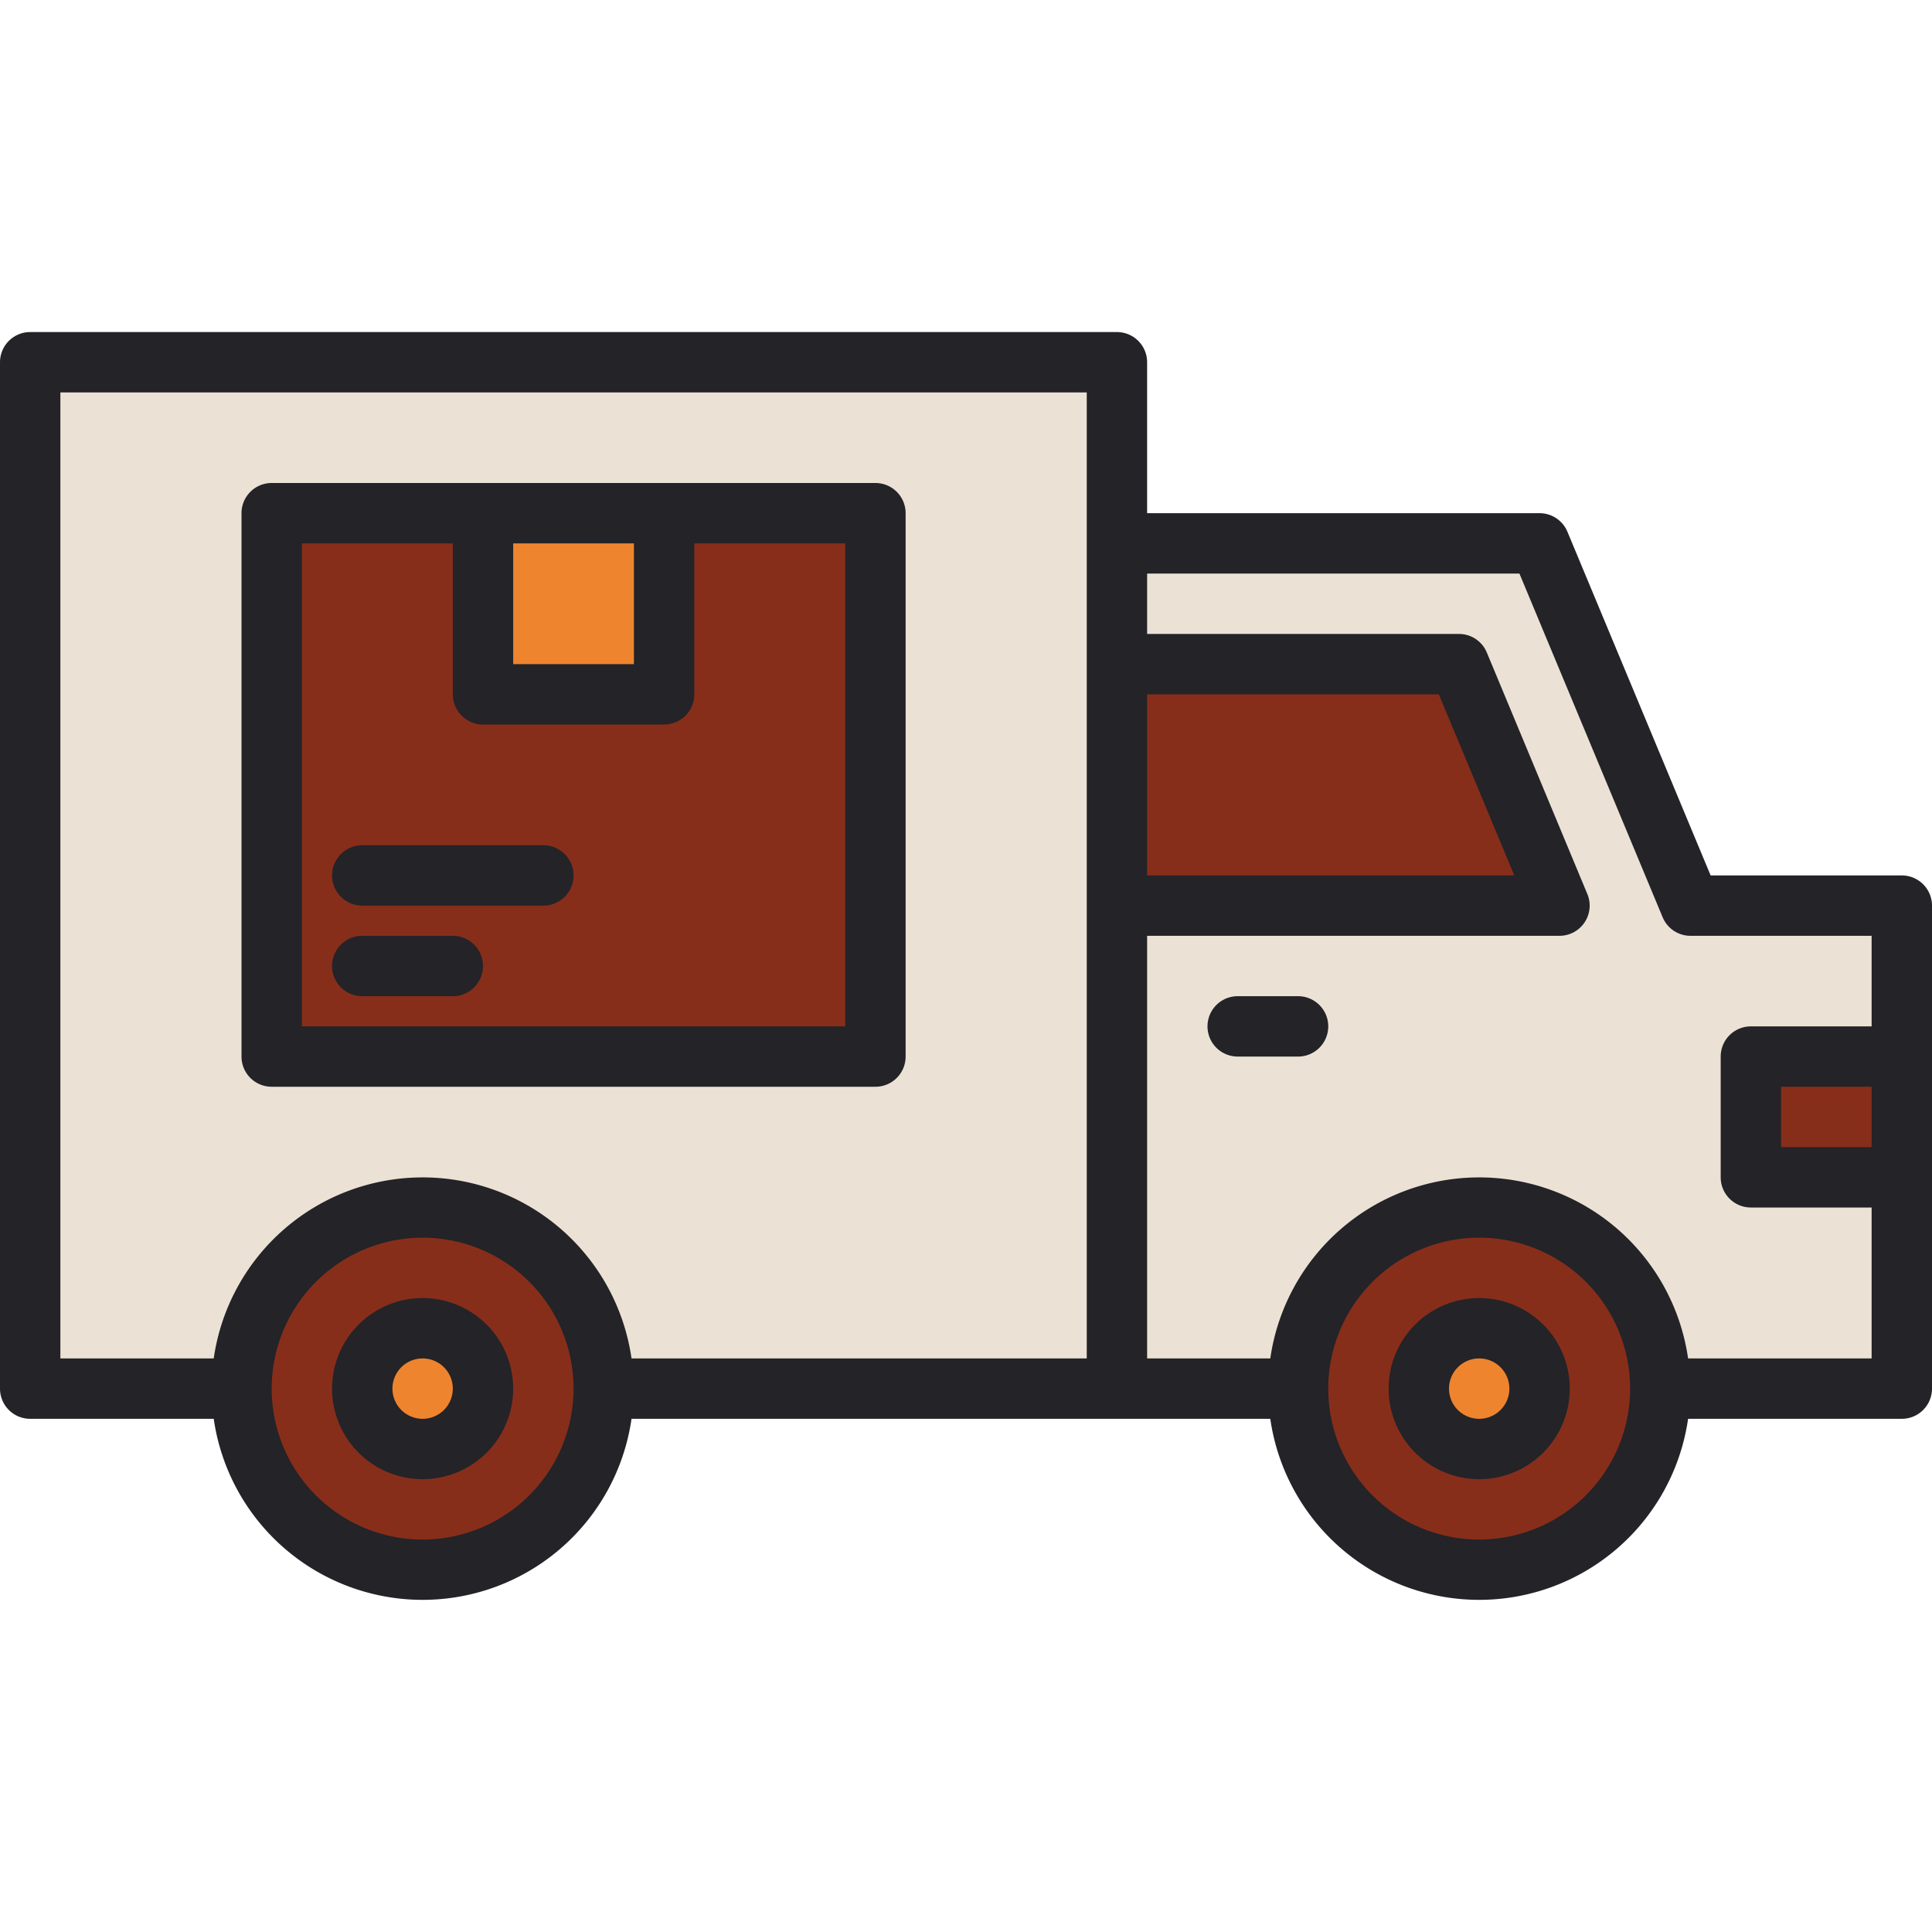
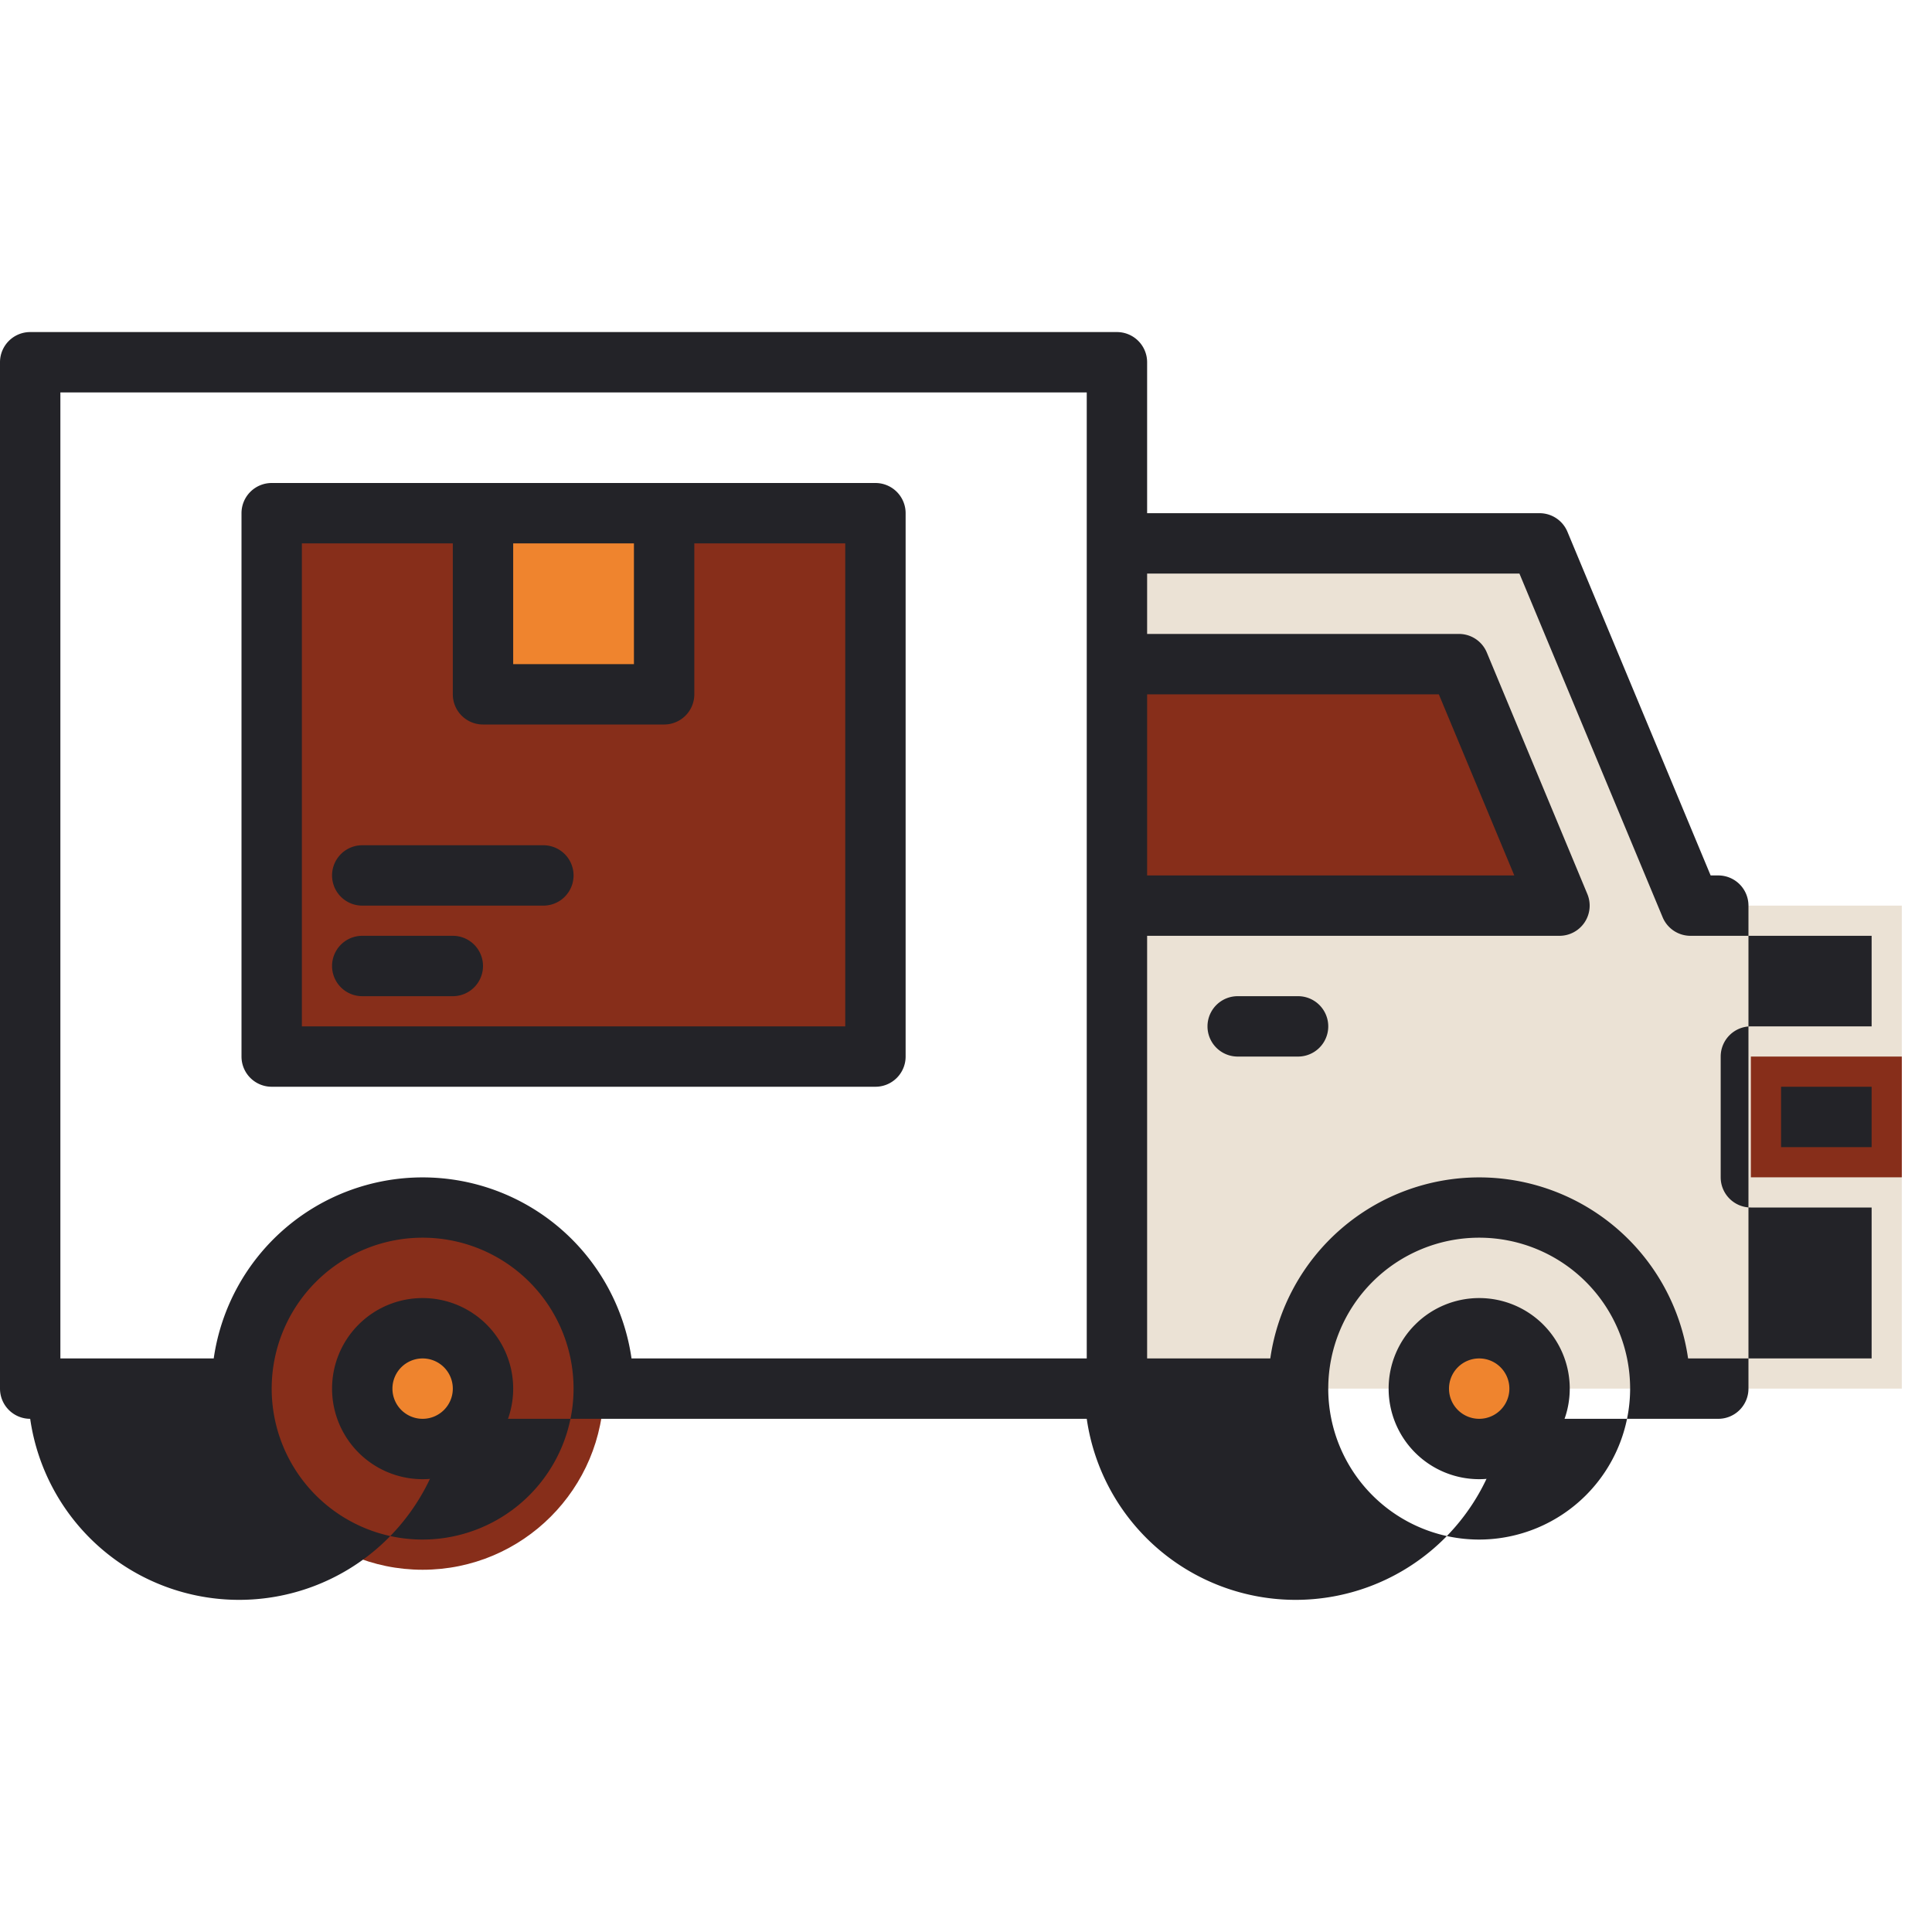
<svg xmlns="http://www.w3.org/2000/svg" version="1.1" width="512" height="512" x="0" y="0" viewBox="0 0 64 64" style="enable-background:new 0 0 512 512" xml:space="preserve" class="">
  <g>
    <g id="Truck_Delivery" data-name="Truck Delivery">
      <path d="m37 46v-28h14l5 12h7v16z" fill="#ebe2d5" data-original="#e6ecff" style="" class="" />
      <path d="m37 30v-8h11.33l3.33 8z" fill="#872e1a" data-original="#4294ff" style="" class="" />
-       <circle cx="49" cy="46" fill="#872e1a" r="6" data-original="#4294ff" style="" class="" />
      <path d="m58 35h5v4h-5z" fill="#872e1a" data-original="#4294ff" style="" class="" />
-       <path d="m1 12h36v34h-36z" fill="#ebe2d5" data-original="#d0dbf7" style="" class="" />
      <path d="m9 17h20v18h-20z" fill="#872e1a" data-original="#4294ff" style="" class="" />
      <path d="m16 17h6v6h-6z" fill="#ef842e" data-original="#376cfb" style="" class="" />
      <circle cx="14" cy="46" fill="#872e1a" r="6" data-original="#4294ff" style="" class="" />
      <circle cx="49" cy="46" fill="#ef842e" r="2" data-original="#376cfb" style="" class="" />
      <circle cx="14" cy="46" fill="#ef842e" r="2" data-original="#376cfb" style="" class="" />
      <g fill="#232328">
-         <path d="m63 29h-6.333l-4.744-11.385a1 1 0 0 0 -.923-.615h-13v-5a1 1 0 0 0 -1-1h-36a1 1 0 0 0 -1 1v34a1 1 0 0 0 1 1h6.08a6.991 6.991 0 0 0 13.84 0h21.16a6.991 6.991 0 0 0 13.84 0h7.08a1 1 0 0 0 1-1v-16a1 1 0 0 0 -1-1zm-49 22a5 5 0 1 1 5-5 5.006 5.006 0 0 1 -5 5zm22-6h-15.08a6.991 6.991 0 0 0 -13.84 0h-5.08v-32h34zm2-22h9.663l2.5 6h-12.163zm11 28a5 5 0 1 1 5-5 5.006 5.006 0 0 1 -5 5zm13-13h-3v-2h3zm0-4h-4a1 1 0 0 0 -1 1v4a1 1 0 0 0 1 1h4v5h-6.08a6.991 6.991 0 0 0 -13.84 0h-4.08v-14h13.66a1 1 0 0 0 .923-1.384l-3.33-8a1 1 0 0 0 -.923-.616h-10.33v-2h12.333l4.744 11.385a1 1 0 0 0 .923.615h6z" fill="#232328" data-original="#232328" style="" class="" />
+         <path d="m63 29h-6.333l-4.744-11.385a1 1 0 0 0 -.923-.615h-13v-5a1 1 0 0 0 -1-1h-36a1 1 0 0 0 -1 1v34a1 1 0 0 0 1 1a6.991 6.991 0 0 0 13.84 0h21.16a6.991 6.991 0 0 0 13.84 0h7.08a1 1 0 0 0 1-1v-16a1 1 0 0 0 -1-1zm-49 22a5 5 0 1 1 5-5 5.006 5.006 0 0 1 -5 5zm22-6h-15.08a6.991 6.991 0 0 0 -13.84 0h-5.08v-32h34zm2-22h9.663l2.5 6h-12.163zm11 28a5 5 0 1 1 5-5 5.006 5.006 0 0 1 -5 5zm13-13h-3v-2h3zm0-4h-4a1 1 0 0 0 -1 1v4a1 1 0 0 0 1 1h4v5h-6.08a6.991 6.991 0 0 0 -13.84 0h-4.08v-14h13.66a1 1 0 0 0 .923-1.384l-3.33-8a1 1 0 0 0 -.923-.616h-10.33v-2h12.333l4.744 11.385a1 1 0 0 0 .923.615h6z" fill="#232328" data-original="#232328" style="" class="" />
        <path d="m49 43a3 3 0 1 0 3 3 3 3 0 0 0 -3-3zm0 4a1 1 0 1 1 1-1 1 1 0 0 1 -1 1z" fill="#232328" data-original="#232328" style="" class="" />
        <path d="m14 43a3 3 0 1 0 3 3 3 3 0 0 0 -3-3zm0 4a1 1 0 1 1 1-1 1 1 0 0 1 -1 1z" fill="#232328" data-original="#232328" style="" class="" />
        <path d="m9 36h20a1 1 0 0 0 1-1v-18a1 1 0 0 0 -1-1h-20a1 1 0 0 0 -1 1v18a1 1 0 0 0 1 1zm8-18h4v4h-4zm-7 0h5v5a1 1 0 0 0 1 1h6a1 1 0 0 0 1-1v-5h5v16h-18z" fill="#232328" data-original="#232328" style="" class="" />
        <path d="m18 28h-6a1 1 0 0 0 0 2h6a1 1 0 0 0 0-2z" fill="#232328" data-original="#232328" style="" class="" />
        <path d="m15 31h-3a1 1 0 0 0 0 2h3a1 1 0 0 0 0-2z" fill="#232328" data-original="#232328" style="" class="" />
        <path d="m43 33h-2a1 1 0 0 0 0 2h2a1 1 0 0 0 0-2z" fill="#232328" data-original="#232328" style="" class="" />
      </g>
    </g>
  </g>
</svg>